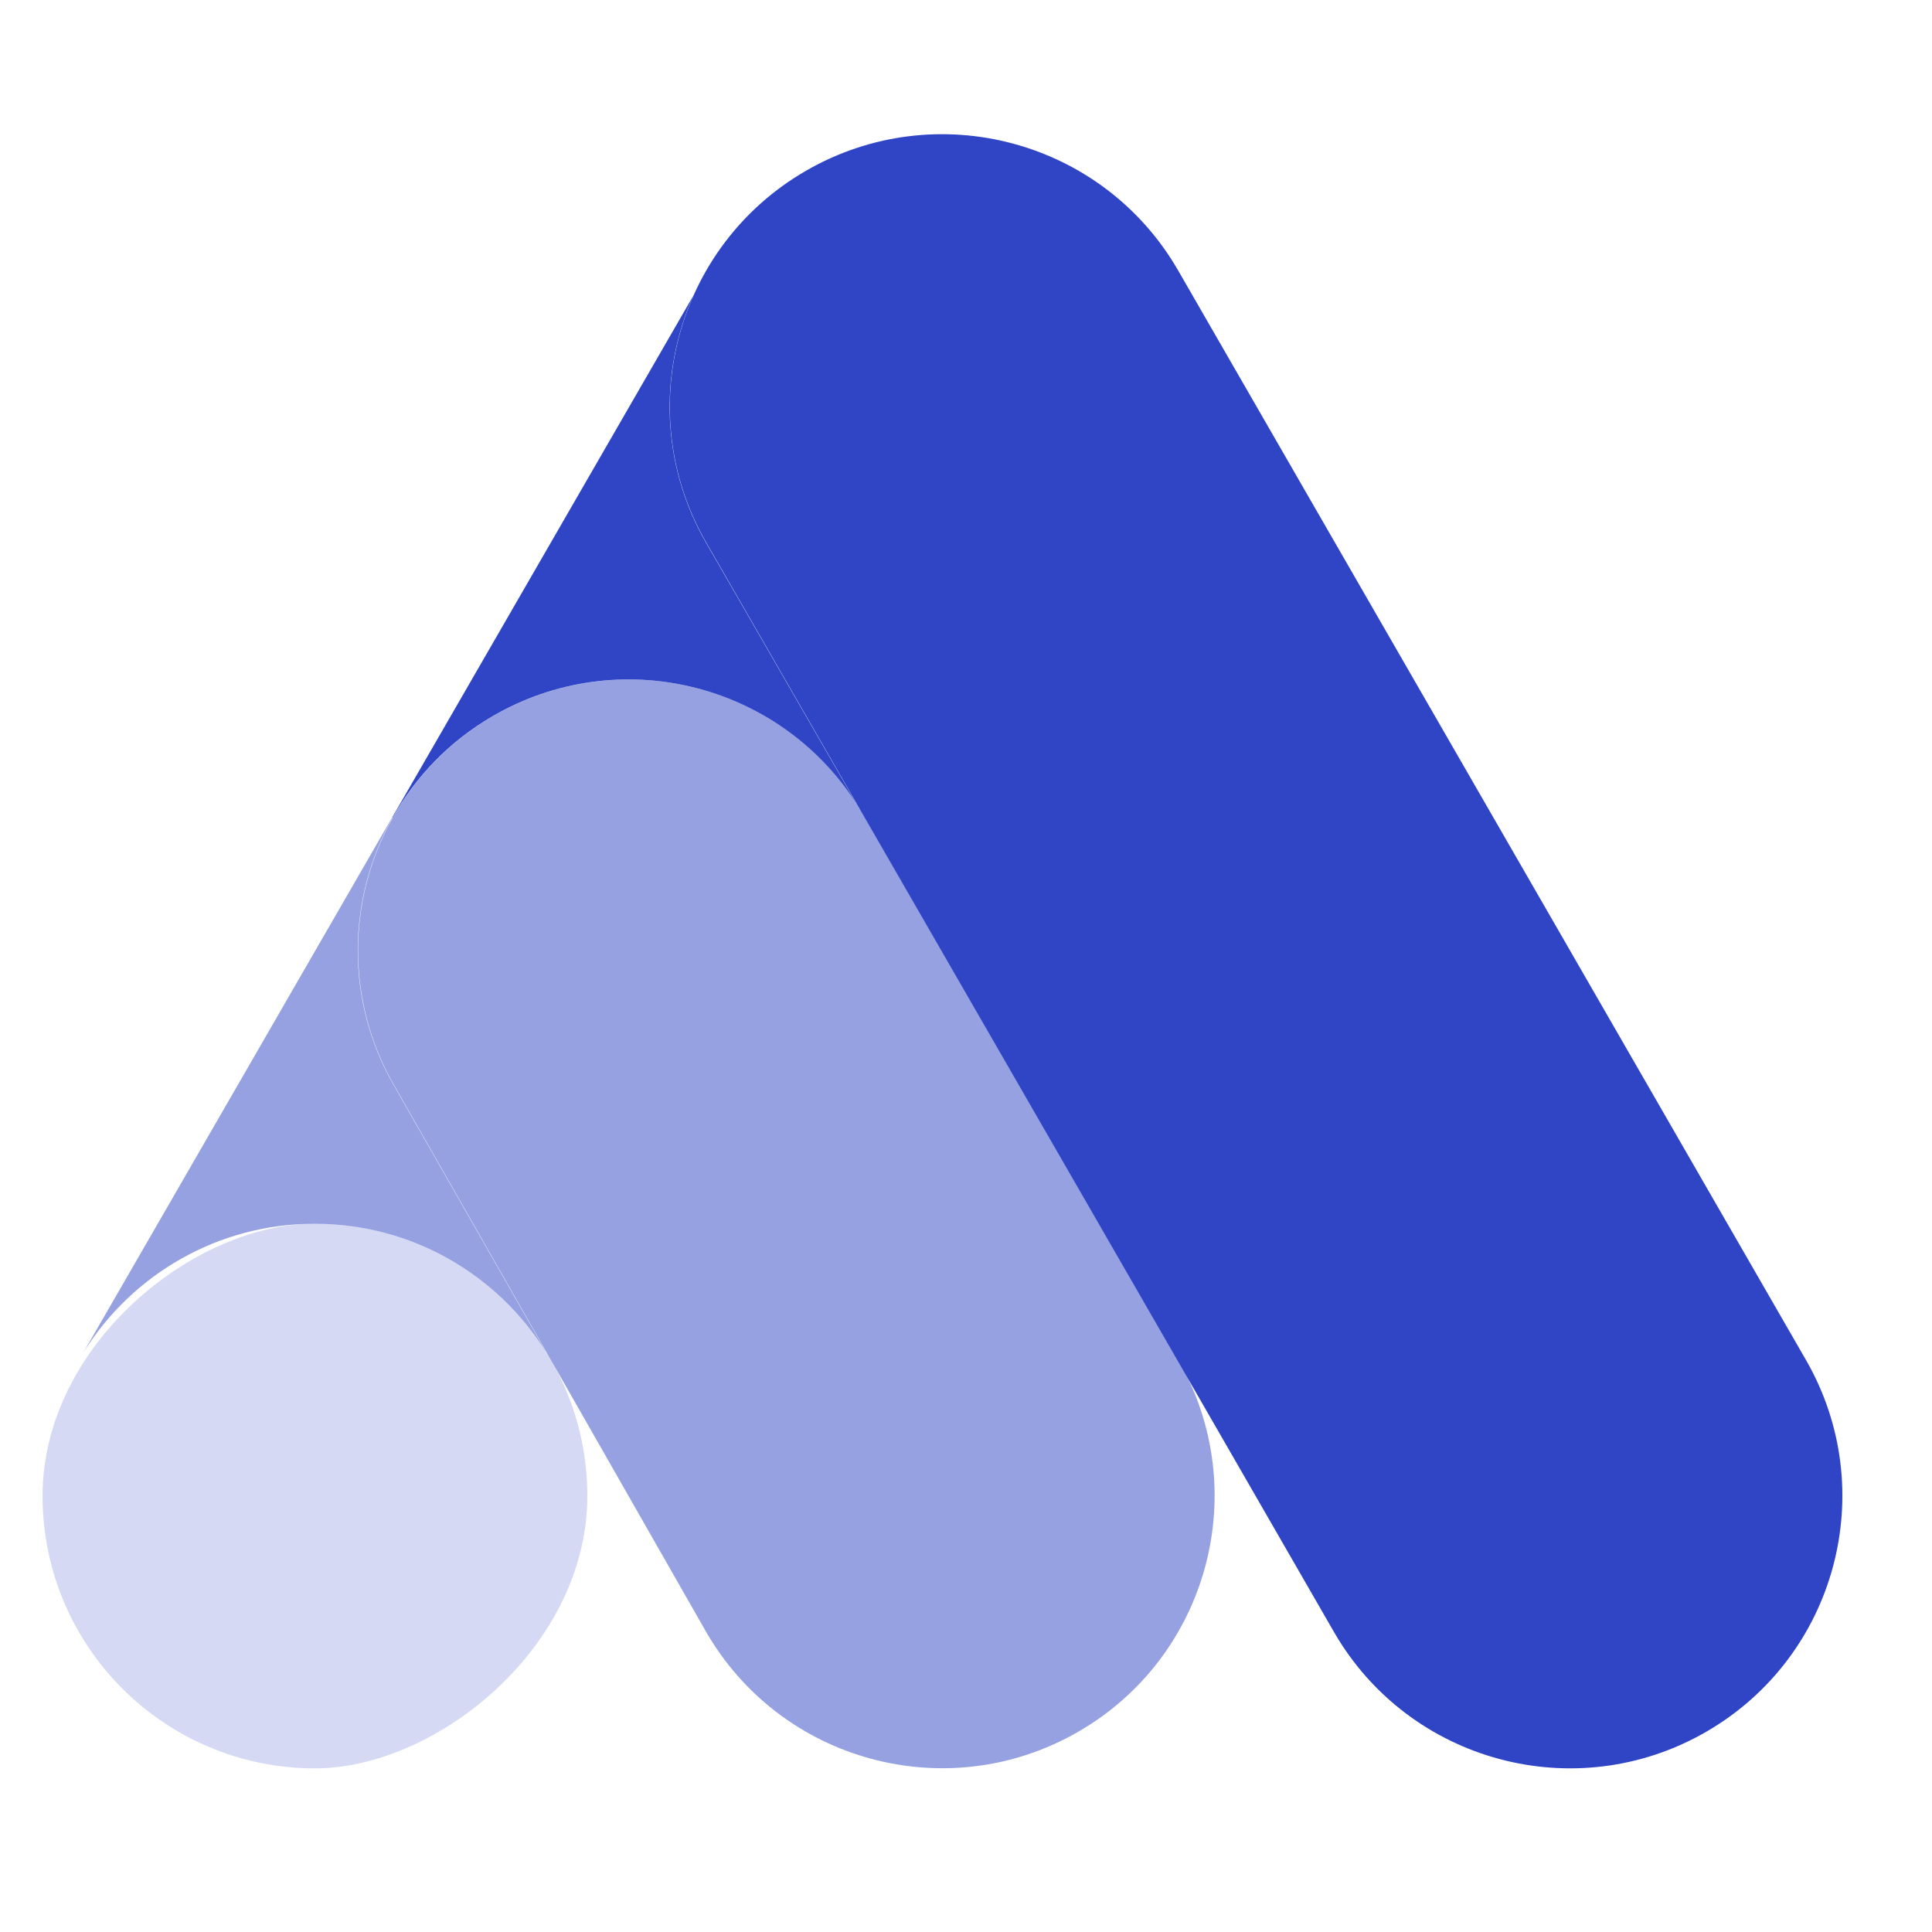
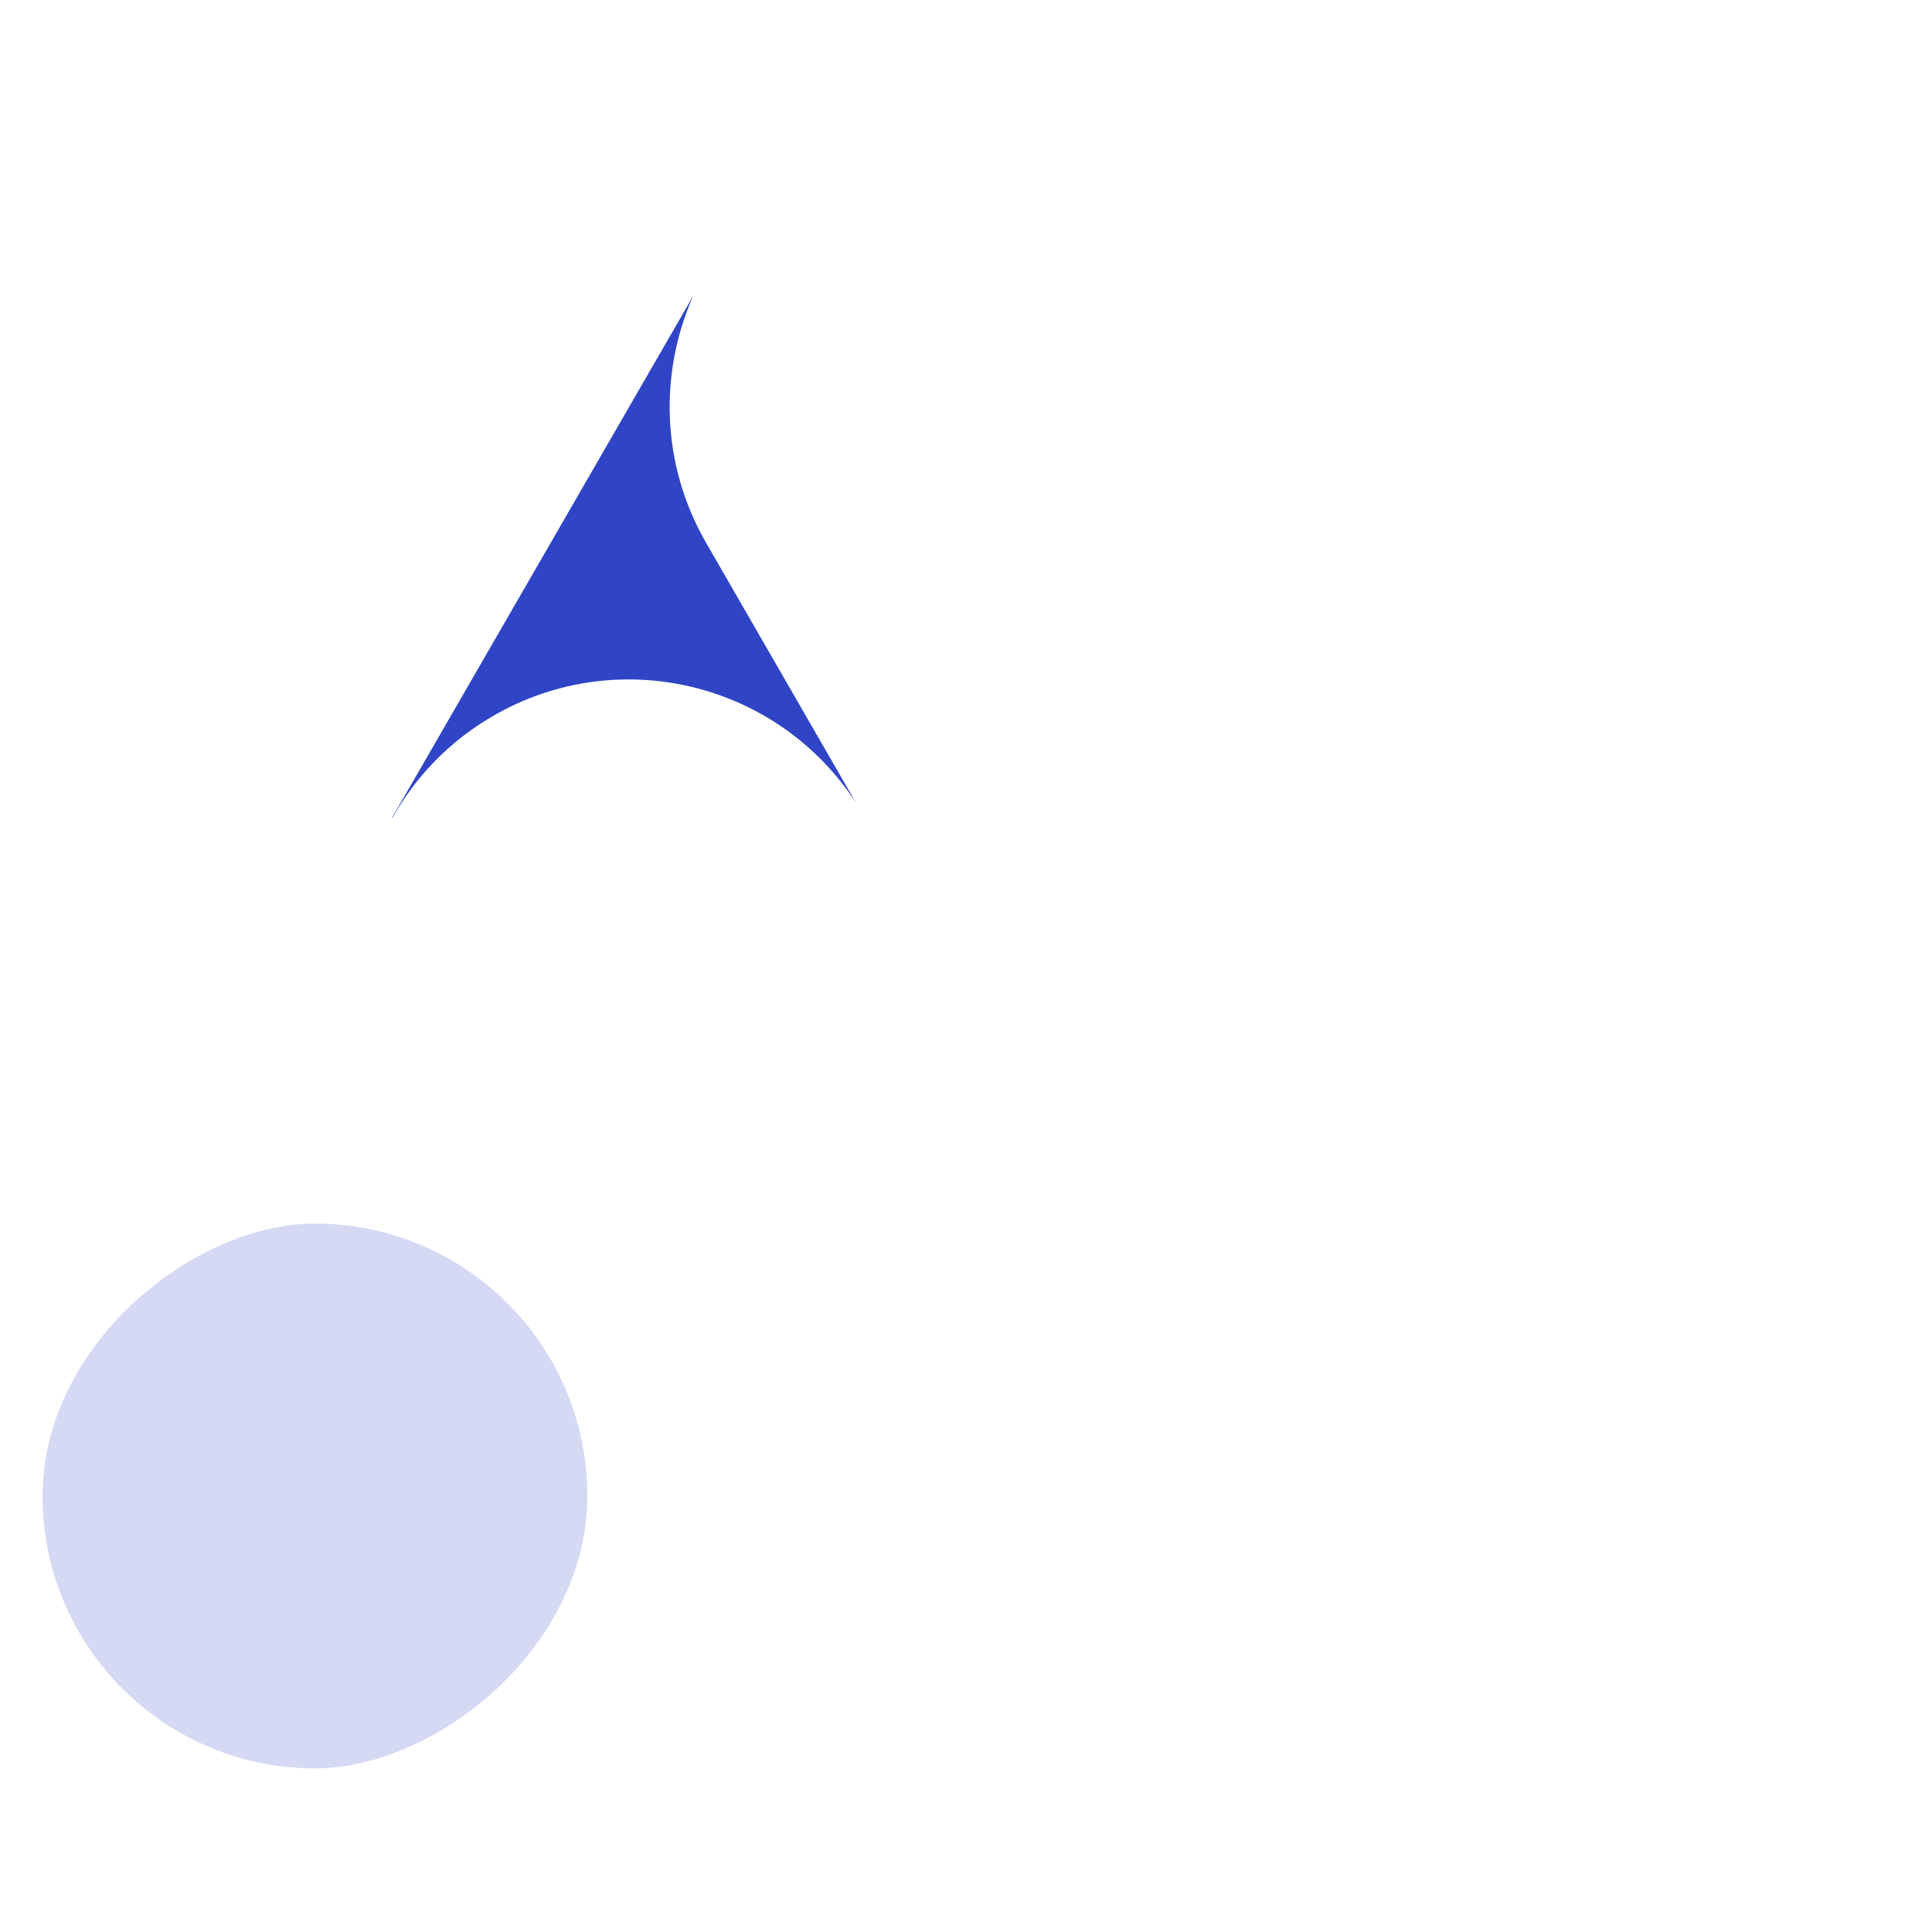
<svg xmlns="http://www.w3.org/2000/svg" width="33" height="33" viewBox="0 0 33 33" fill="none">
  <rect opacity="0.2" x="0.727" y="30.205" width="9.305" height="9.305" rx="4.653" transform="rotate(-90 0.727 30.205)" fill="#2F45C6" />
-   <path opacity="0.5" d="M1.43 23.093C2.252 21.777 3.713 20.902 5.378 20.902C7.044 20.902 8.505 21.777 9.327 23.093L6.72 18.526C5.885 17.064 5.936 15.336 6.704 13.965L6.698 13.963L1.43 23.093Z" fill="#2F45C6" />
-   <path opacity="0.5" d="M12.051 27.856L6.726 18.527C5.467 16.323 6.219 13.516 8.412 12.237C10.626 10.945 13.469 11.7 14.751 13.92L20.122 23.222C21.409 25.45 20.643 28.299 18.413 29.582C16.18 30.867 13.329 30.093 12.051 27.856Z" fill="#2F45C6" />
  <path d="M8.408 12.237C10.554 10.984 13.291 11.655 14.625 13.72L12.06 9.27C11.288 7.929 11.258 6.364 11.842 5.051L6.699 13.963L6.706 13.966C7.095 13.271 7.67 12.667 8.408 12.237Z" fill="#2F45C6" />
-   <path d="M12.063 9.268L22.785 27.875C24.069 30.102 26.916 30.866 29.142 29.581C31.366 28.297 32.129 25.454 30.847 23.229L20.125 4.622C18.842 2.395 15.995 1.631 13.768 2.916C11.544 4.2 10.781 7.043 12.063 9.268Z" fill="#2F45C6" />
</svg>